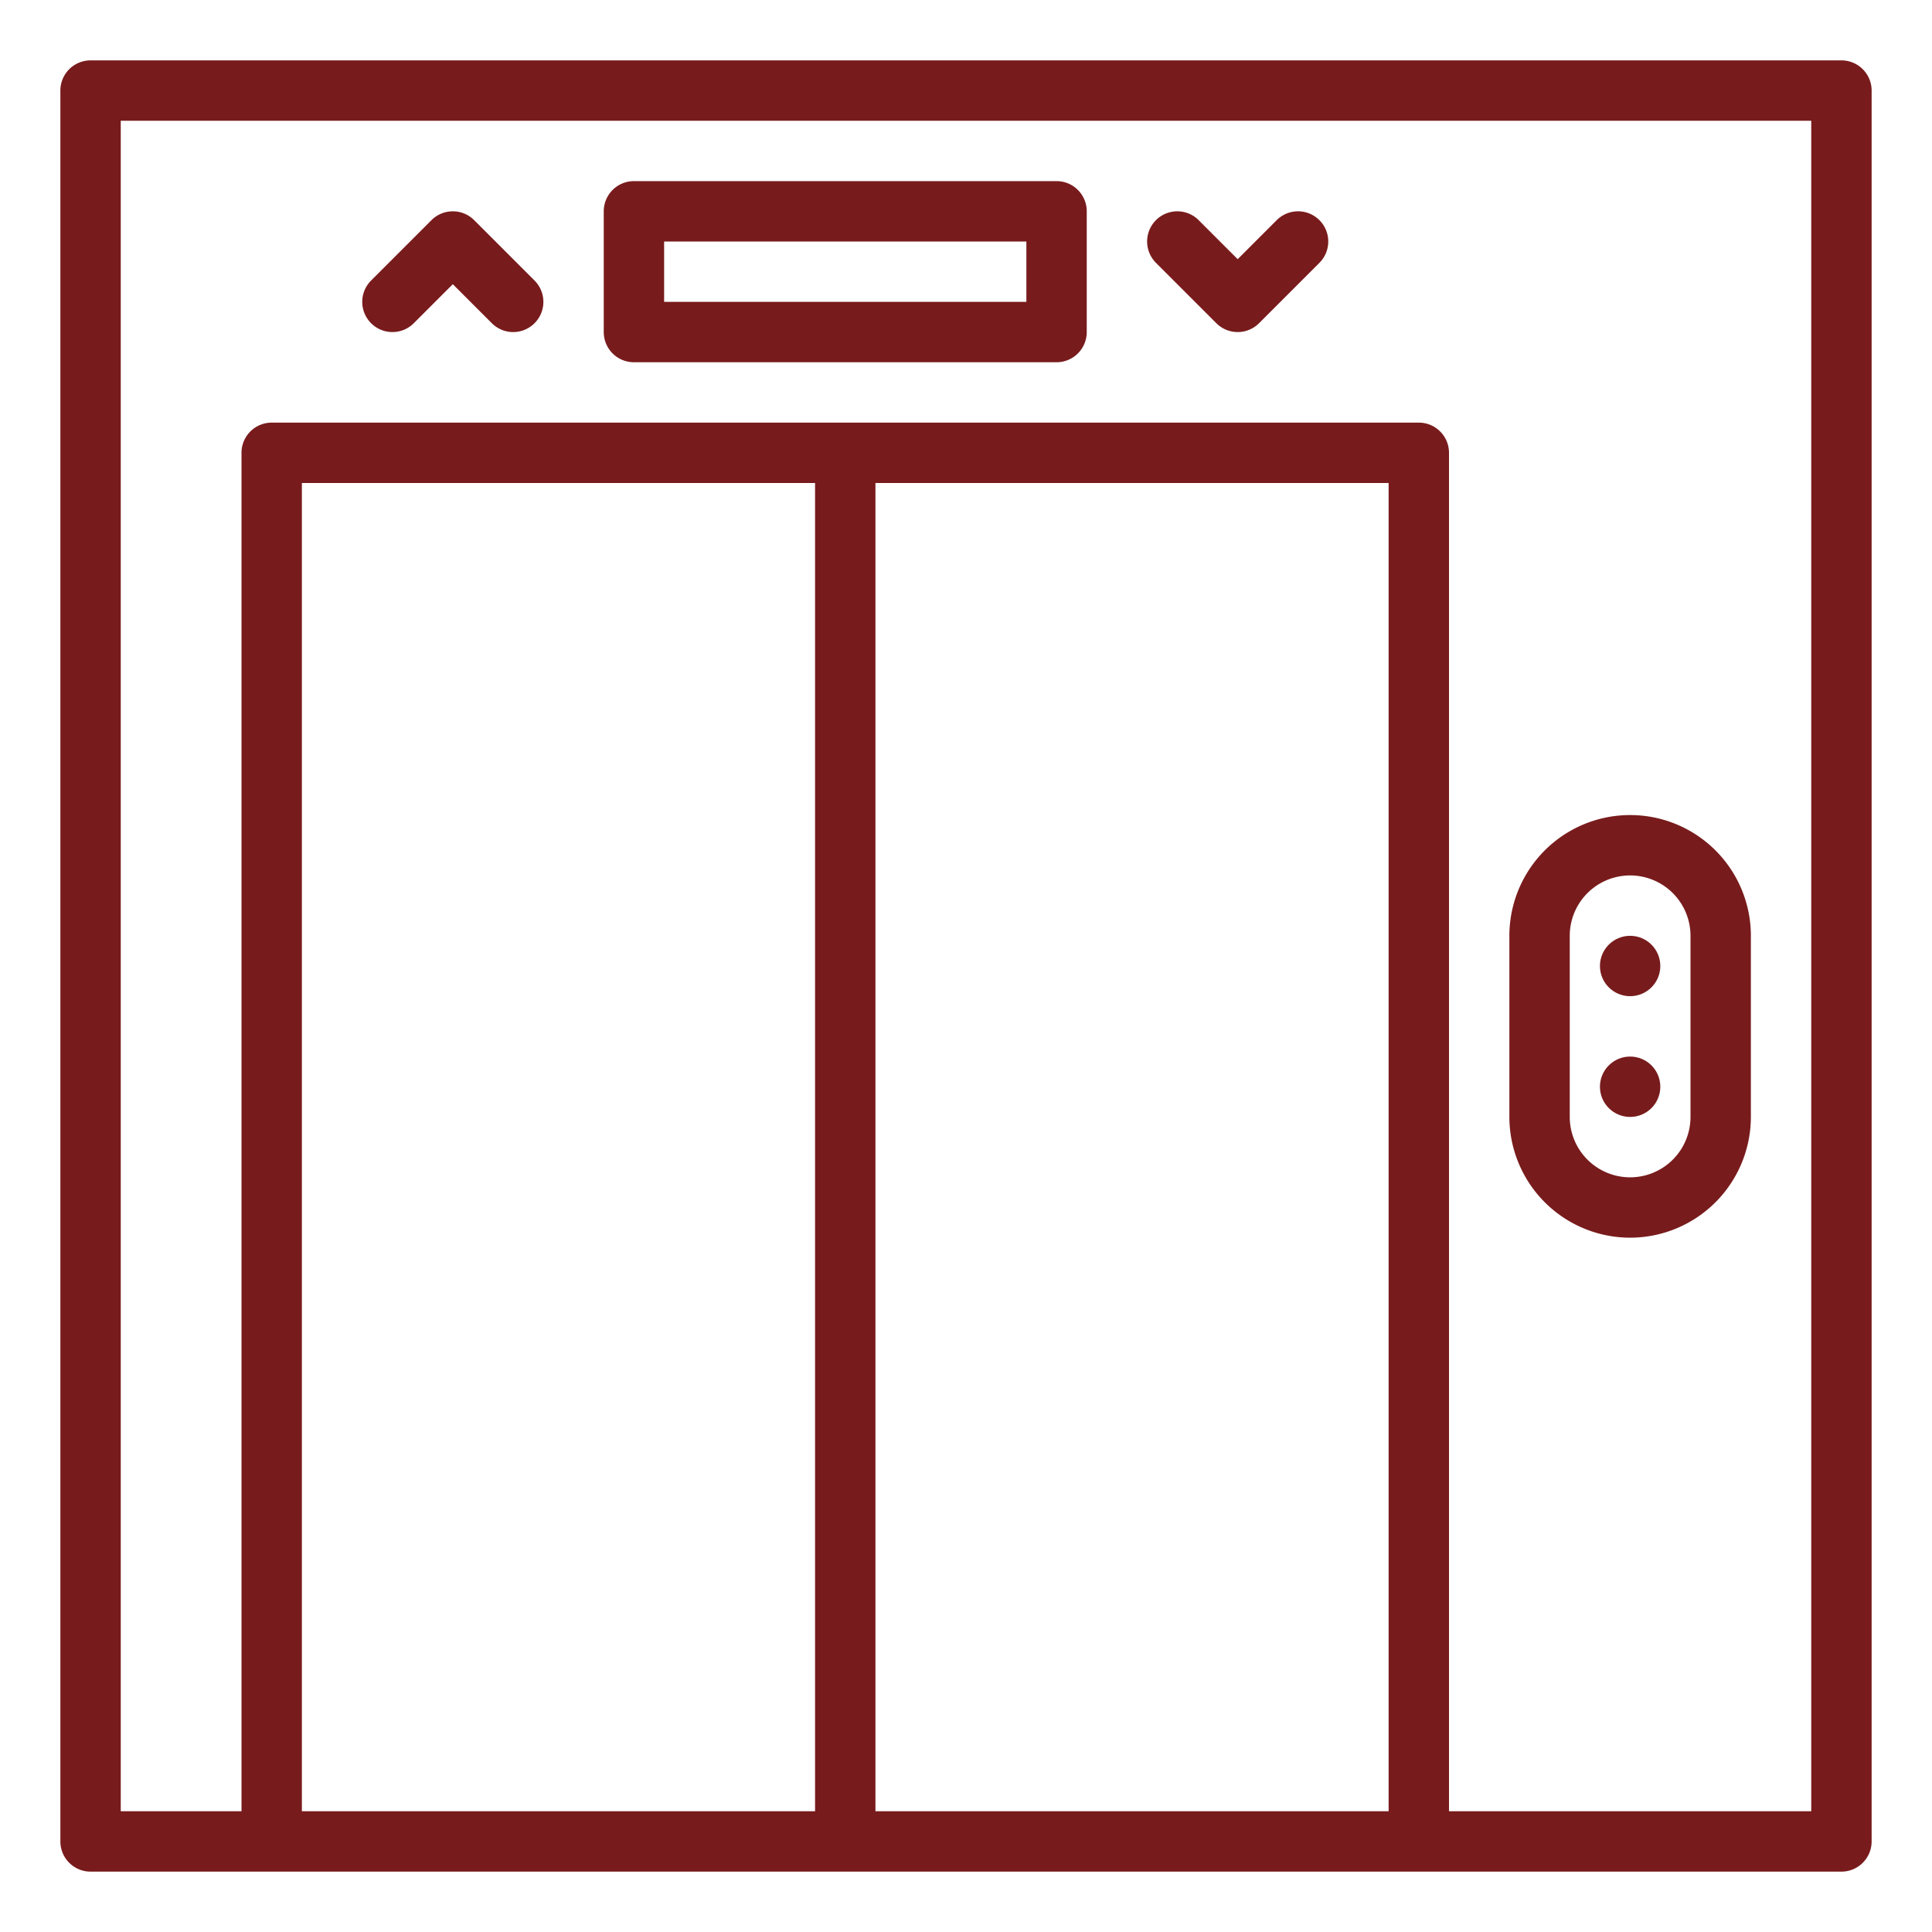
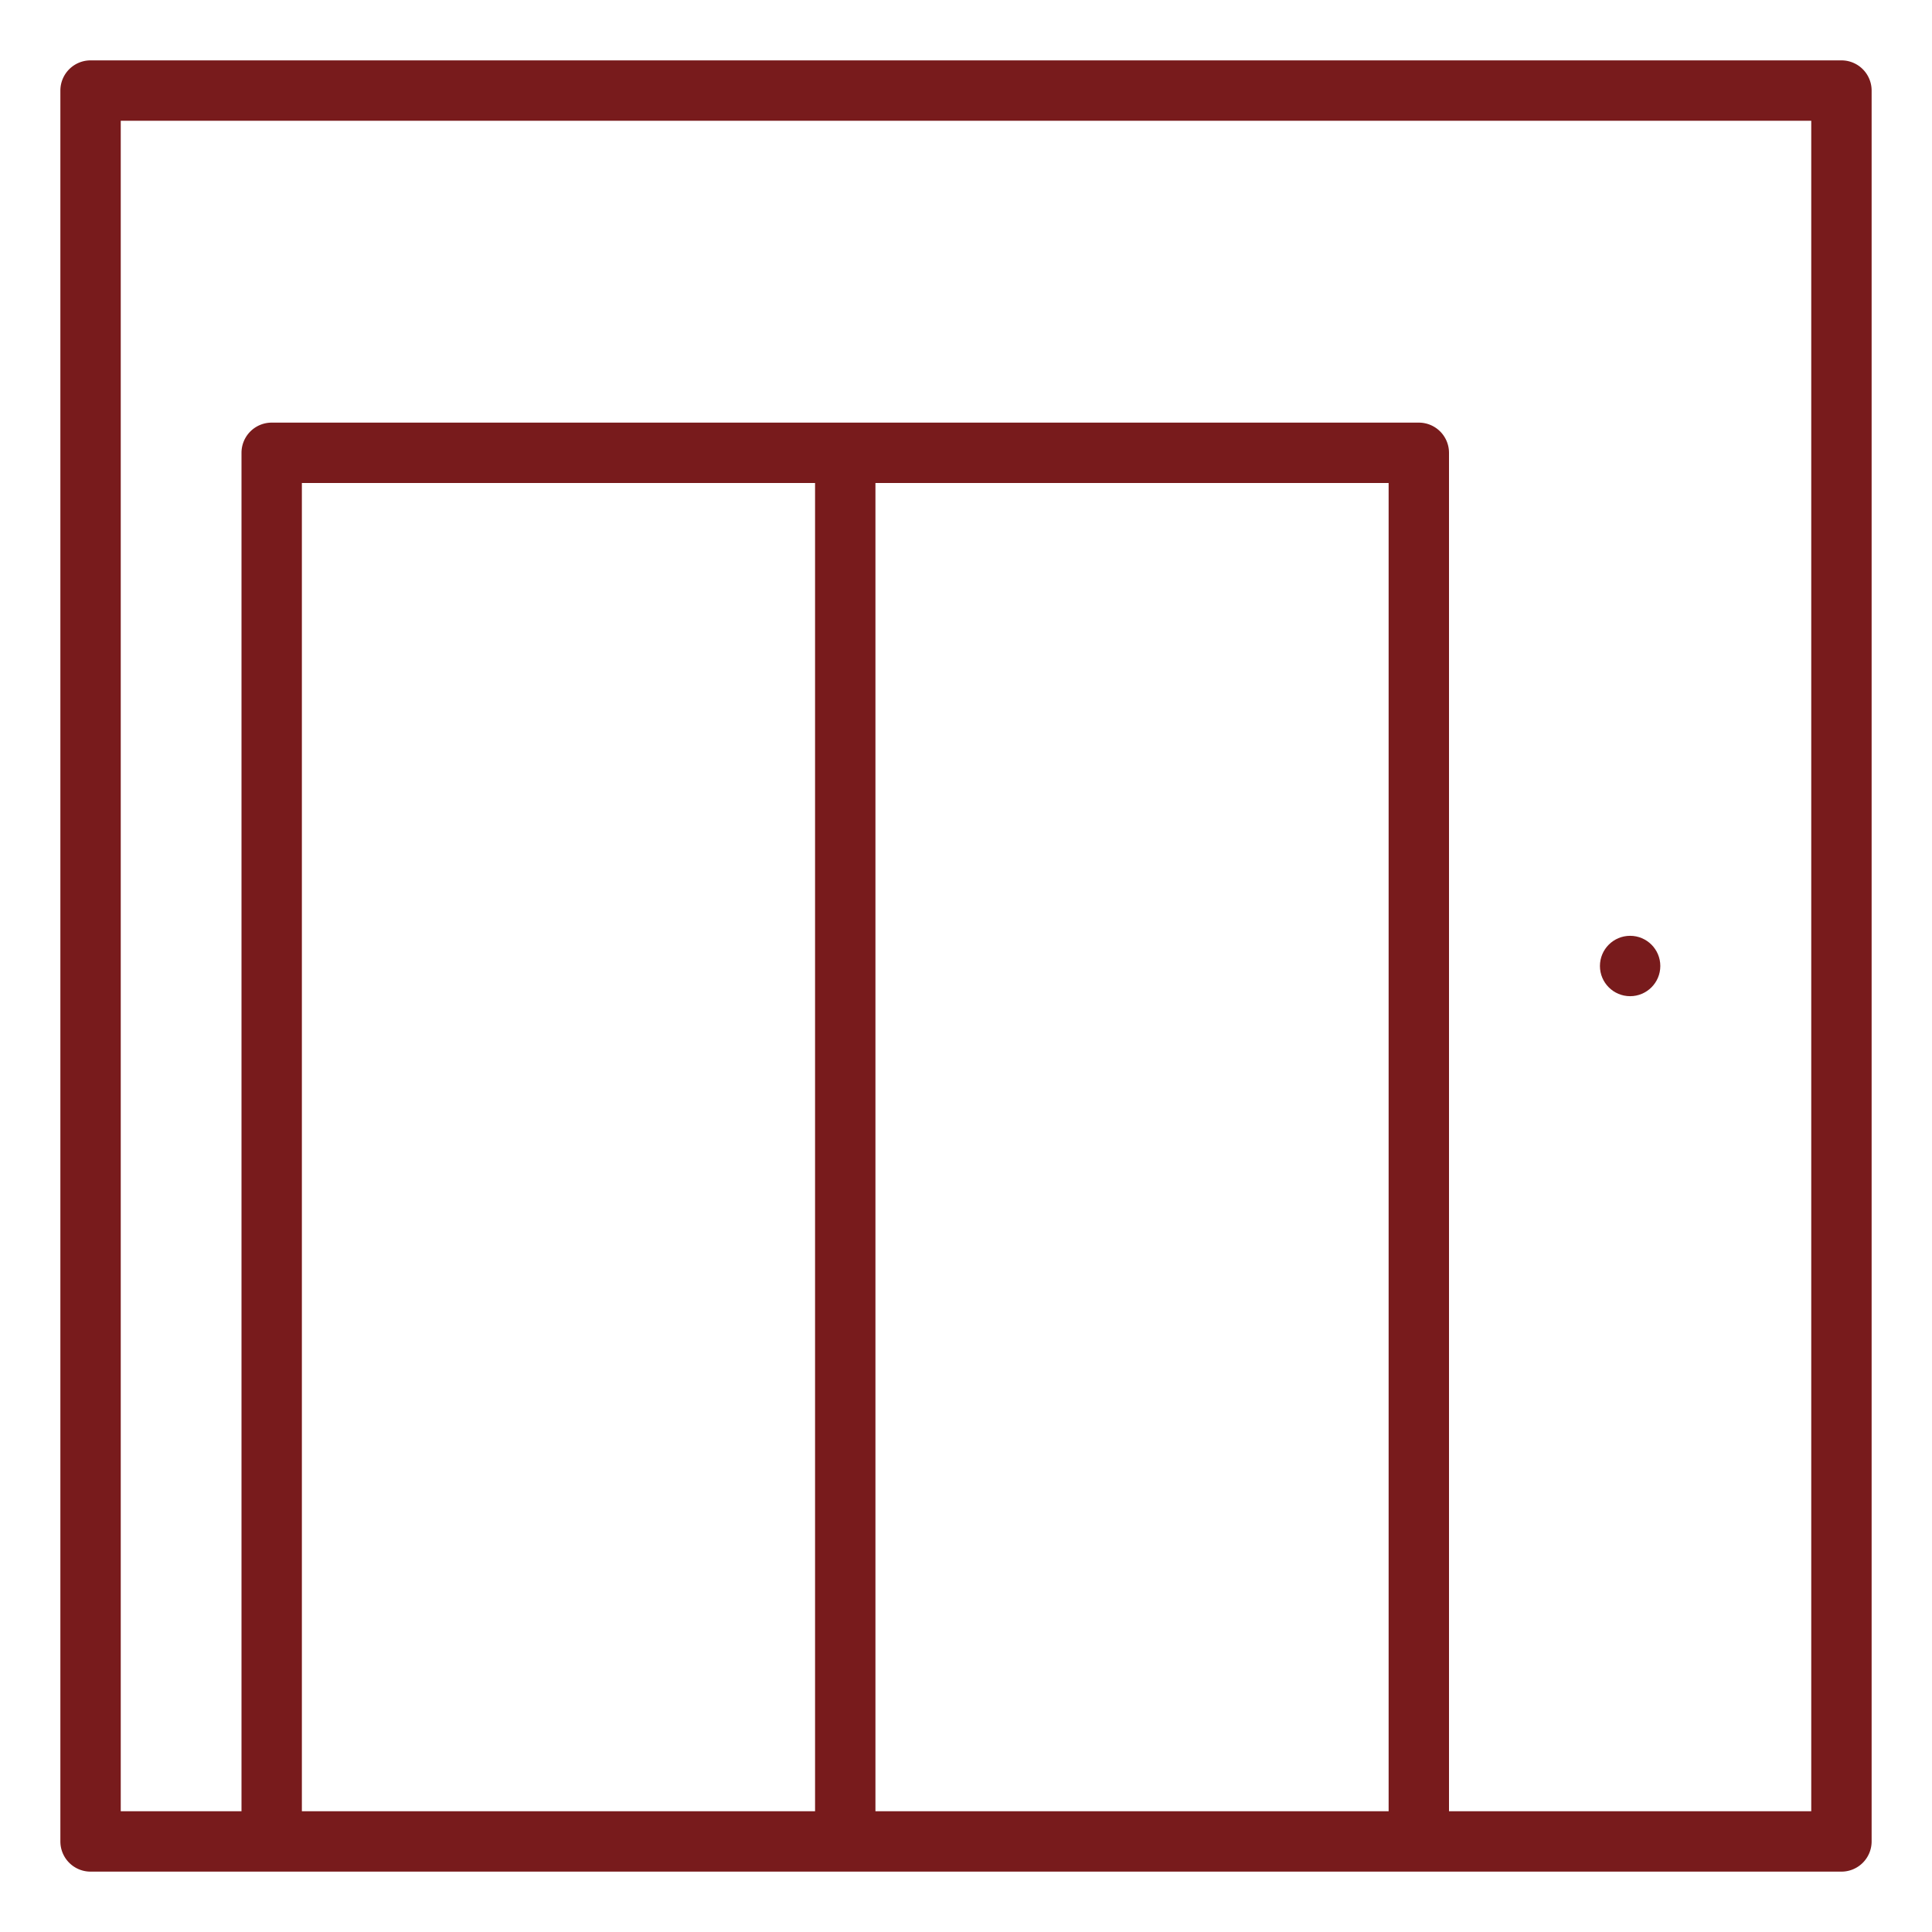
<svg xmlns="http://www.w3.org/2000/svg" viewBox="0 0 512 512">
  <circle fill="#781b1c" cx="432" cy="256" r="8" />
-   <circle fill="#781b1c" cx="432" cy="288" r="8" />
-   <path fill="#781b1c" d="M432,328a32.036,32.036,0,0,0,32-32V248a32,32,0,0,0-64,0v48A32.036,32.036,0,0,0,432,328Zm-16-80a16,16,0,0,1,32,0v48a16,16,0,0,1-32,0Z" />
-   <path fill="#781b1c" d="M168,96H280a8,8,0,0,0,8-8V56a8,8,0,0,0-8-8H168a8,8,0,0,0-8,8V88A8,8,0,0,0,168,96Zm8-32h96V80H176Z" />
-   <path fill="#781b1c" d="M322.343,85.657a8,8,0,0,0,11.314,0l16-16a8,8,0,0,0-11.314-11.314L328,68.687,317.657,58.343a8,8,0,0,0-11.314,11.314Z" />
-   <path fill="#781b1c" d="M109.657,85.657,120,75.313l10.343,10.344a8,8,0,1,0,11.314-11.314l-16-16a8,8,0,0,0-11.314,0l-16,16a8,8,0,0,0,11.314,11.314Z" />
  <path fill="#781b1c" d="M488,16H24a8,8,0,0,0-8,8V488a8,8,0,0,0,8,8H488a8,8,0,0,0,8-8V24A8,8,0,0,0,488,16ZM216,480H80V128H216Zm152,0H232V128H368Zm112,0H384V120a8,8,0,0,0-8-8H72a8,8,0,0,0-8,8V480H32V32H480Z" />
</svg>